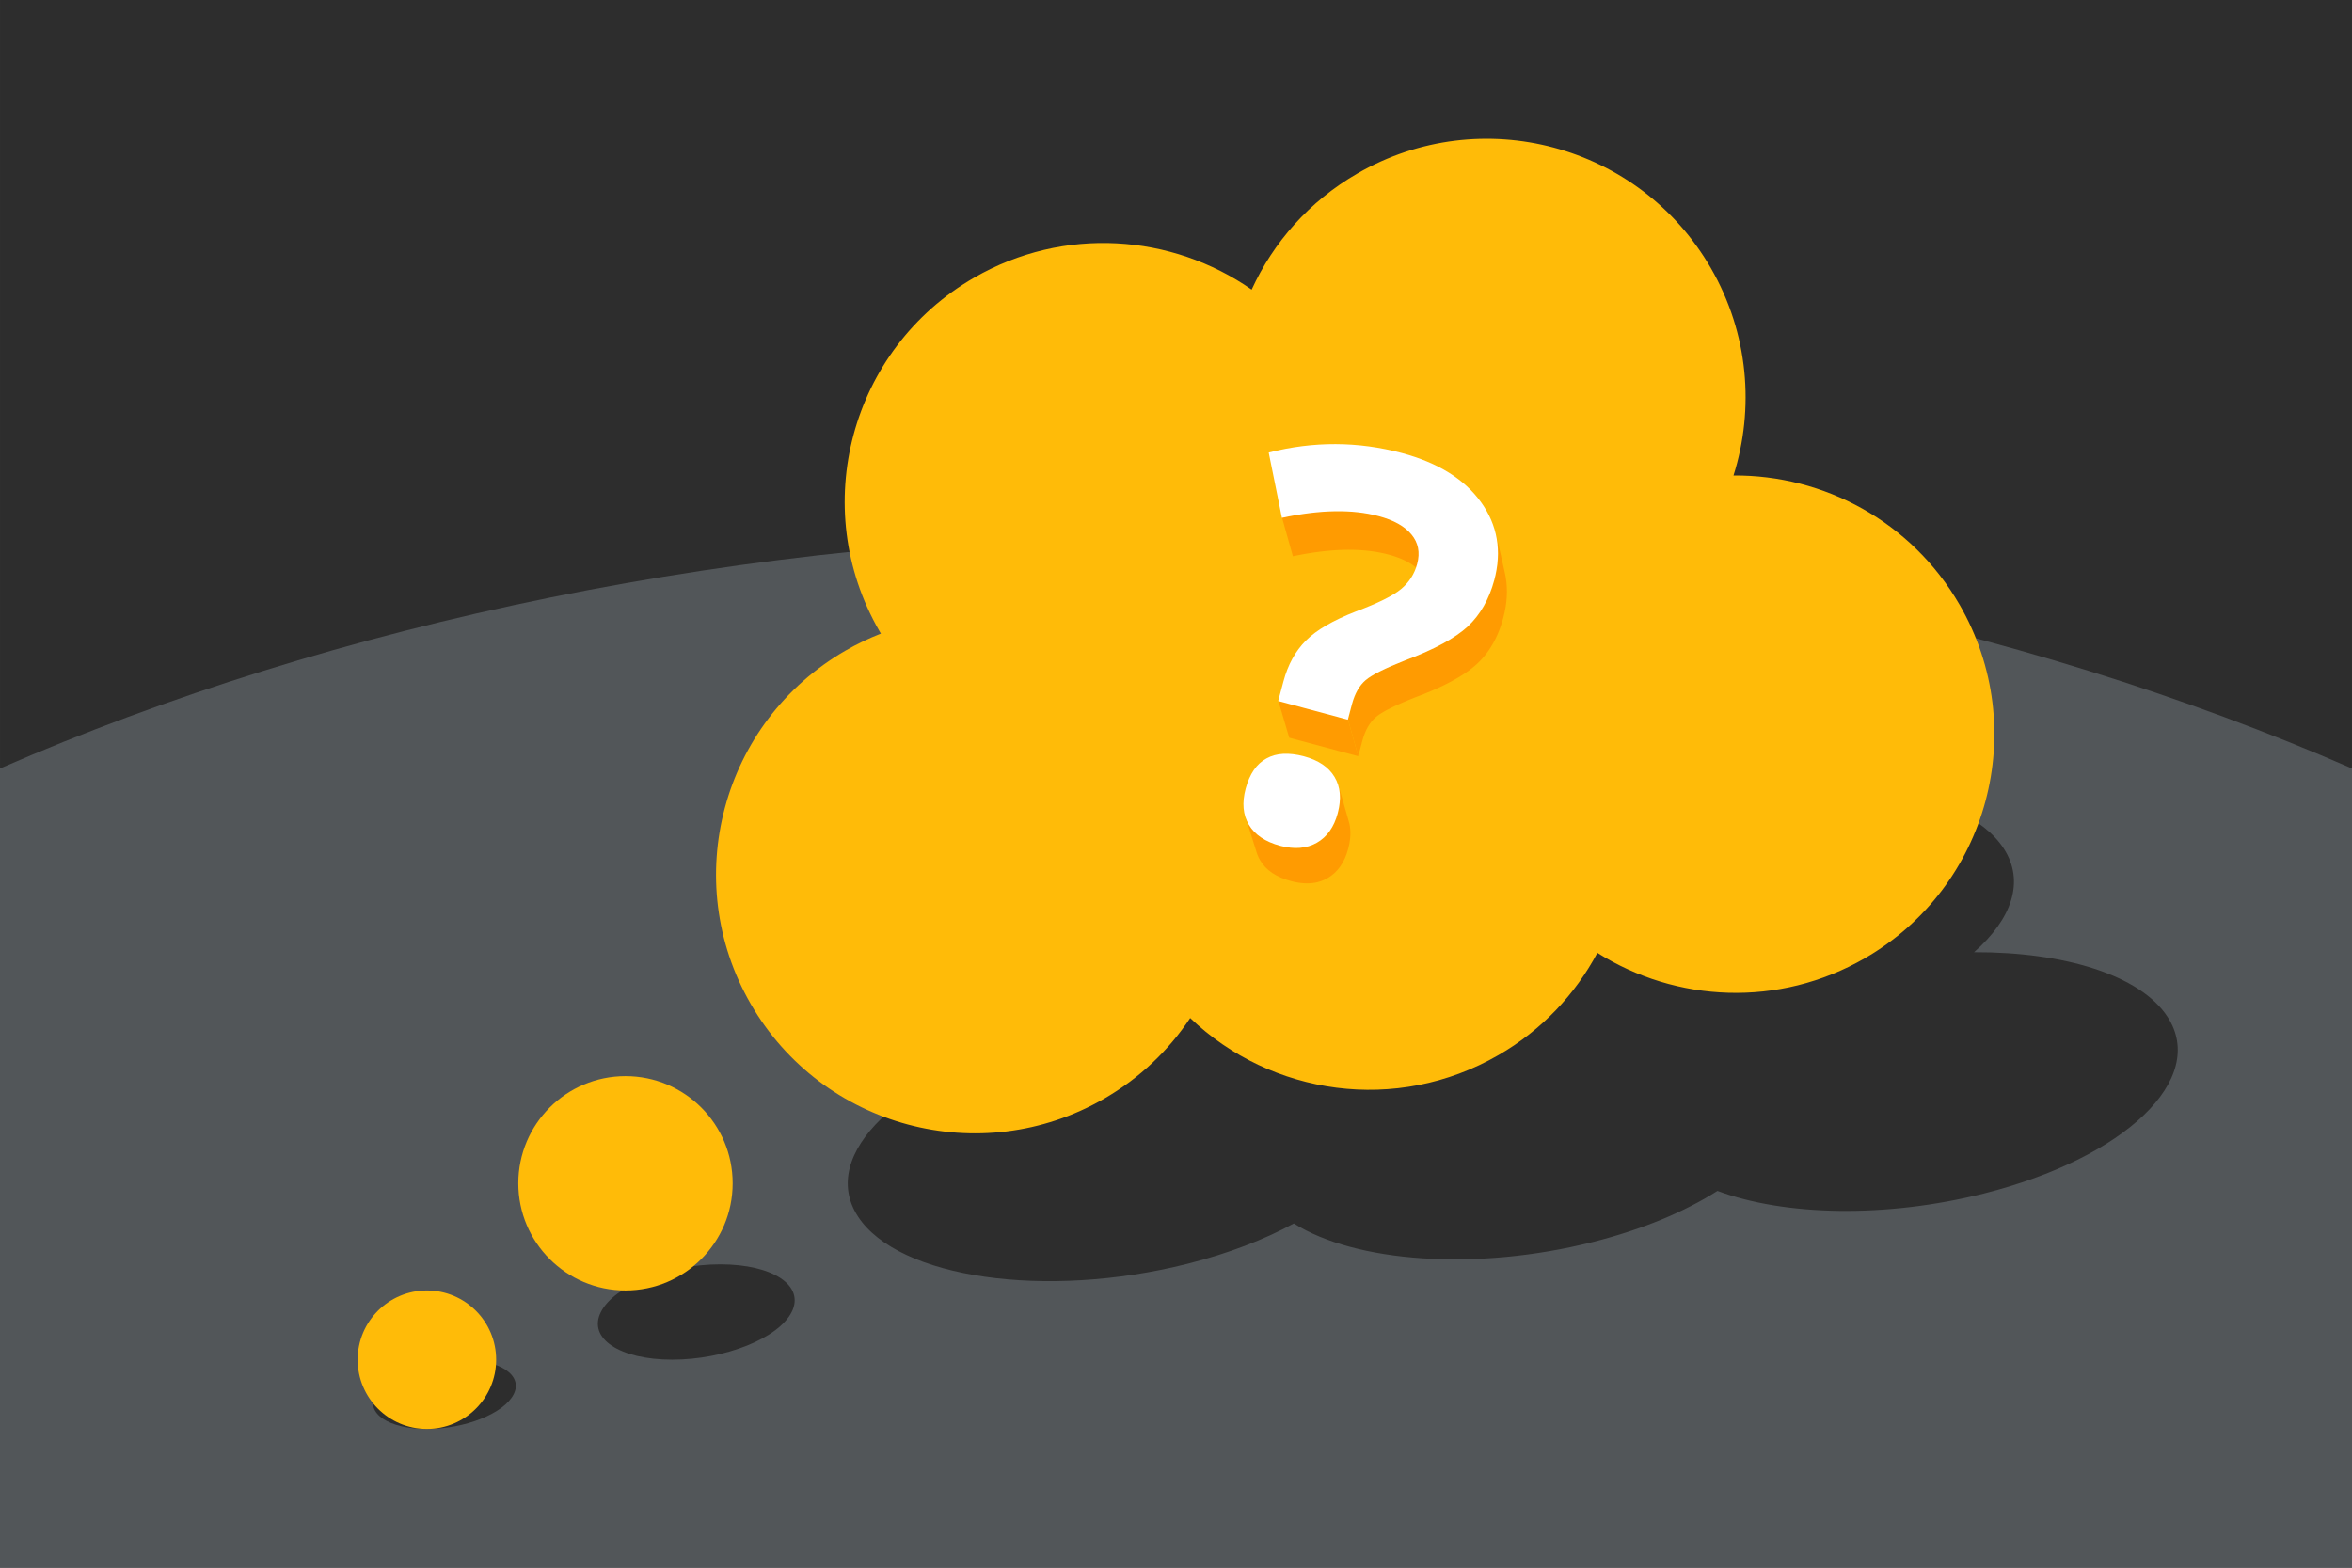
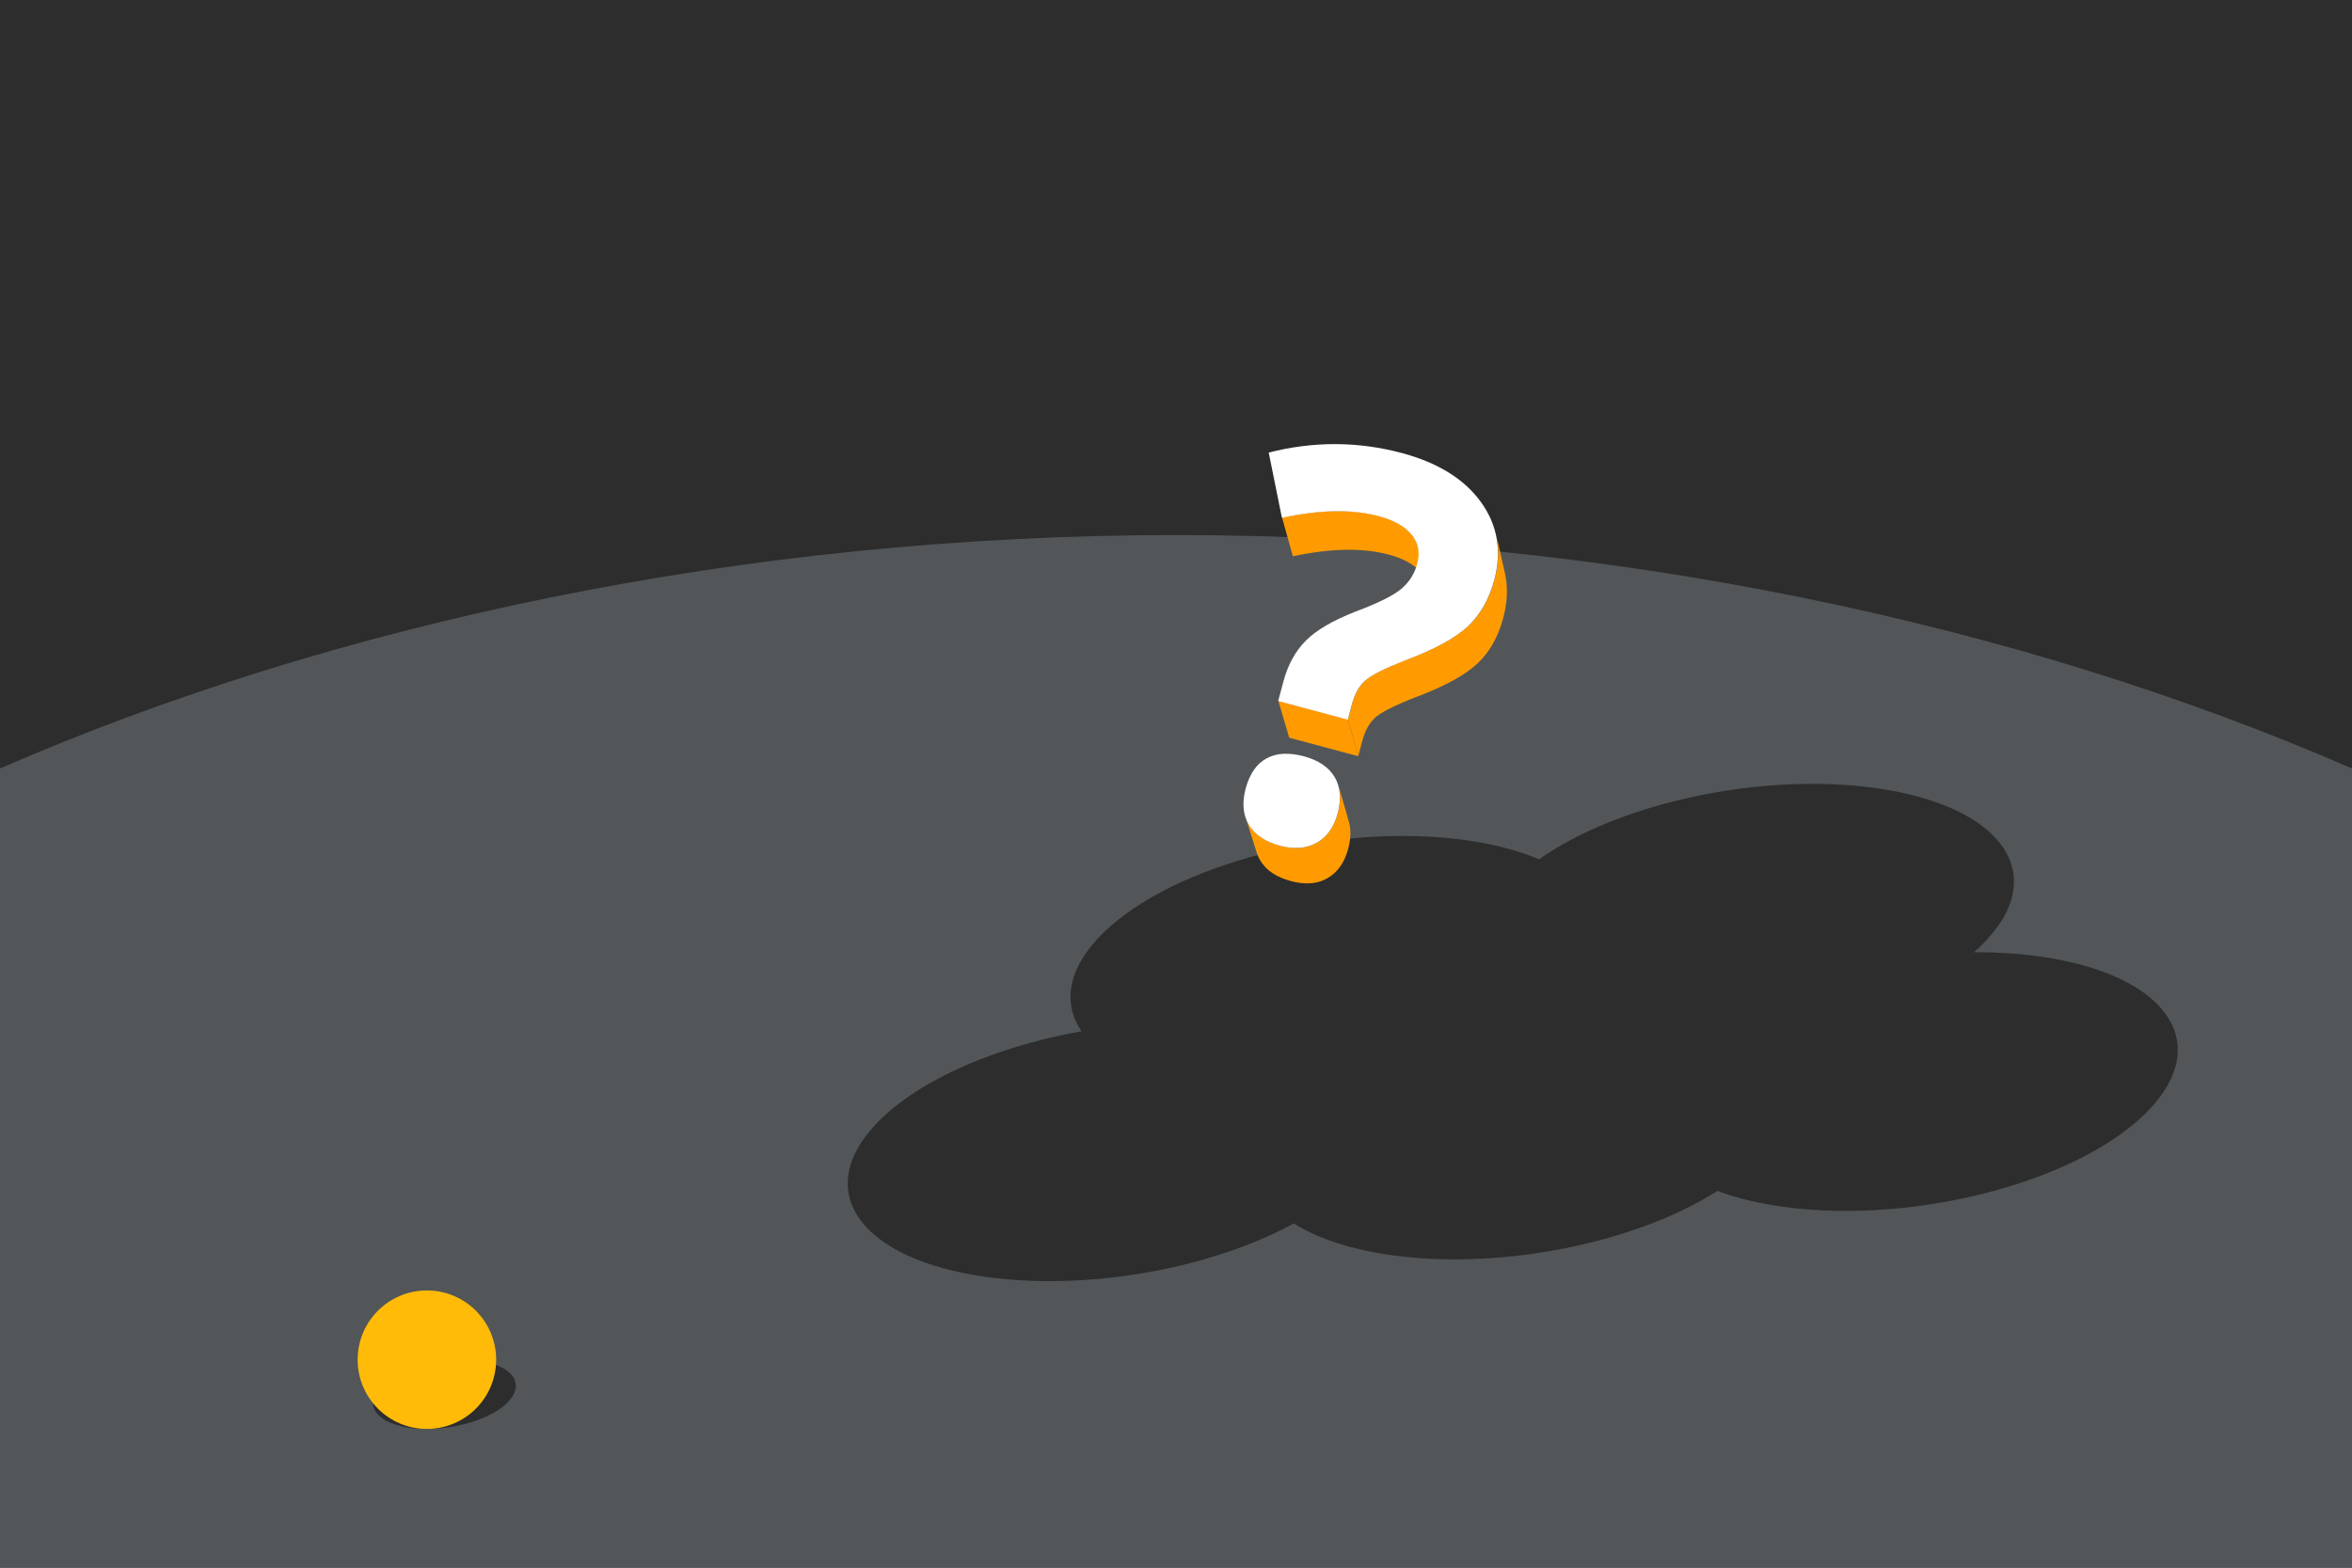
<svg xmlns="http://www.w3.org/2000/svg" xml:space="preserve" width="300px" height="200px" version="1.1" style="shape-rendering:geometricPrecision; text-rendering:geometricPrecision; image-rendering:optimizeQuality; fill-rule:evenodd; clip-rule:evenodd" viewBox="0 0 1403707.9 935807.6">
  <defs>
    <style type="text/css">
   
    .fil0 {fill:#2D2D2D}
    .fil1 {fill:#525659}
    .fil3 {fill:#FF9B01}
    .fil2 {fill:#FFBB08}
    .fil4 {fill:white;fill-rule:nonzero}
   
  </style>
  </defs>
  <g id="Layer_x0020_1">
    <g id="_2029321666224">
      <polygon class="fil0" points="0,0 1403707.9,0 1403707.9,935807.6 0,935807.6 " />
      <path class="fil1" d="M1403707.9 935807.6l-1403707.9 0 0 -477075c198499.8,-86479 443872.3,-139332.7 701853.9,-139332.7 257981.6,0 503354.2,52853.7 701854,139332.7l0 477075z" />
      <g>
        <circle class="fil0" transform="matrix(1.418 -3.58791E-07 -0.358 0.709 265208 832311)" r="29152.9" />
-         <circle class="fil0" transform="matrix(1.953 -4.94178E-07 -0.493 0.976 415546 783182)" r="29152.9" />
        <path class="fil0" d="M708704.9 754405.2c24422.3,-6154.2 45880.7,-14469.5 63483.9,-24068.6 36640.5,23133.1 108680.1,28634.8 178388.9,11068.7 29743.6,-7494.7 55094.3,-18193.8 74432.3,-30518.1 39470.1,14805.4 100018.3,16427.1 158902.4,1589.8 84606.2,-21318.7 133732,-68536.3 109721.8,-105461.6 -16215,-24938.6 -61646.5,-38801.5 -115494,-38608.8 22662.7,-19937.5 30435,-42352.6 17732.2,-61888.7 -24008.5,-36925.2 -112061.4,-49576.7 -196665.8,-28258.1 -33047.1,8327.7 -60677.4,20604.3 -80655.6,34677.6 -39233,-16611.1 -102448.1,-19037.4 -163855.8,-3563.4 -84608,21318.6 -133732,68536.3 -109721.7,105461.5 166.2,256.5 346.6,507.6 521.7,762.2 -7905,1406 -15836.5,3096.6 -23734.4,5086.1 -84608,21320.4 -133732,68536.3 -109721.8,105461.6 24008.5,36927 112059.7,49578.5 196665.9,28259.8z" />
      </g>
      <g>
        <circle class="fil2" cx="254781.6" cy="811644.7" r="41331.3" />
-         <circle class="fil2" cx="373297.8" cy="706349.4" r="63964" />
-         <path class="fil2" d="M658976.1 655831.8c21316.9,-12308.5 38580.5,-28937.2 51341.6,-48135.5 48310.6,46266.2 123124.9,57267.7 183972,22135.7 25962.6,-14989.4 45916,-36385.9 59036.2,-61034.5 46940,29609.1 108305.2,32854.2 159705.2,3179.6 73850.5,-42639.1 99155.3,-137072.6 56516.2,-210924.9 -28795.7,-49877.4 -81221.4,-77603.1 -134971.7,-77217.6 12603.7,-39875 9068.6,-84705.3 -13489.8,-123777.4 -42637.3,-73850.5 -137072.6,-99153.5 -210923.1,-56516.2 -28845.2,16653.5 -50282.4,41208.5 -63160.2,69353.4 -47613.8,-33220.4 -112052.6,-38073 -165654.4,-7125.1 -73852.2,42637.3 -99155.2,137070.8 -56516.1,210923.1 295.3,512.9 603,1015.1 905.4,1522.6 -7195.8,2811.9 -14273.1,6194.9 -21168.3,10175.7 -73852.3,42639.1 -99155.3,137072.6 -56516.2,210923.1 42637.4,73852.3 137070.9,99155.3 210923.2,56518z" />
+         <path class="fil2" d="M658976.1 655831.8z" />
      </g>
      <g>
        <g>
          <polygon class="fil3" points="846440.7,326981.3 852113.9,349928.7 851555.1,347803 850723.9,345762.2 849616.8,343811.6 848235.7,341953 847450.5,341051 846610.5,340179.2 845712.1,339337.4 844760.7,338525.7 843749.1,337744 842682.7,336990.7 841558,336267.4 840378.4,335574.2 839138.8,334911 837842.5,334277.9 836489.6,333671.3 835080.2,333094.8 833610.6,332546.6 832084.4,332028.4 830499.9,331536.8 828858.8,331075.2 827390.9,330698.5 825900.1,330346.6 824391.7,330023 822863.7,329725.9 821312.8,329451.8 819740.6,329207.7 818149,328988.4 816536.2,328795.7 814902.1,328629.5 813248.6,328489.7 811572.2,328376.6 809878,328289.9 808160.8,328228 806424.2,328194.4 804666.4,328185.6 802887.3,328203.3 801087,328247.5 799267.3,328318.2 797426.3,328415.5 795565.9,328539.3 793682.5,328687.8 791781.4,328862.9 789857.3,329064.5 787913.8,329292.6 785949.1,329547.3 783963.1,329826.7 781955.9,330132.6 779931,330466.9 777883.2,330824.1 775814.1,331209.6 773725.5,331619.9 771615.8,332056.7 765130.9,308928.9 767261.8,308486.8 769371.6,308073 771460.2,307683.9 773529.2,307321.4 775575.3,306985.4 777602,306675.9 779607.4,306392.9 781593.4,306136.5 783556.4,305904.9 785499.9,305701.5 787420.4,305524.6 789321.5,305374.3 791201.4,305250.5 793061.8,305151.5 794899.2,305080.8 796717.2,305036.5 798513.9,305017.1 800289.4,305025.9 802043.7,305061.3 803778.6,305123.2 805490.5,305211.6 807182.9,305324.8 808854,305466.3 810504,305634.3 812132.8,305828.8 813740.3,306049.9 815328.3,306297.5 816895.2,306573.3 818439,306874 819963.5,307201.1 821468.4,307556.6 822950.4,307936.8 824609.2,308403.7 826209.6,308898.8 827751.7,309422.3 829235.4,309975.8 830659,310559.4 832026.1,311171.3 833334.7,311811.5 834586.8,312481.7 835778.7,313182 836914.1,313912.4 837992.8,314672.8 839013.2,315461.6 839975.2,316282.1 840882.5,317132.8 841731.3,318013.4 842523.6,318924.2 843918.9,320802.3 845036.5,322772.3 845876.6,324832.6 " />
          <polygon class="fil3" points="892846.6,318653.6 898054.7,341684.2 898627.7,344543.7 899034.4,347445.8 899267.9,350384.9 899336.8,353366.5 899236,356388.8 898965.5,359450 898528.6,362551.9 897922.1,365694.4 897149.3,368877.6 896549.8,370989.2 895902.5,373047.6 895205.7,375054.8 894455.9,377007.2 893656.6,378906.5 892807.7,380751 891907.6,382544.2 890957.9,384284.4 889957,385973.2 888903,387605.5 887797.7,389186.5 886642.9,390714.5 885433.3,392191.1 884174.1,393614.7 882860.2,394985.3 881496.7,396302.8 880048.3,397590.2 878485,398874.1 876806.8,400154.4 875013.6,401429.5 873103.6,402701 871078.8,403967.2 868940.7,405228.1 866684.2,406483.7 864312.7,407735.8 861824.5,408982.6 859219.5,410222.2 856499.6,411458.4 853663.1,412687.5 850709.7,413913 847637.9,415131.5 844451.2,416342.8 842268.9,417218.2 840182.2,418072.4 838190.9,418908.9 836296.9,419725.9 834498.3,420521.7 832797.1,421301.6 831193.1,422060.2 829686.4,422799.5 828275.2,423522.8 826961.2,424224.8 825744.5,424911 824625.1,425575.9 823604.7,426226.7 822679.8,426856.3 821853.9,427468.2 821125.3,428062.4 819788.4,429318 818548.7,430711.5 817406.3,432244.8 816357.6,433921.2 815402.6,435739.2 814543.2,437700.4 813779.2,439808.4 813107.2,442063.2 810606.6,451402.4 804514.3,429478.9 807041.4,420046 807718.7,417768.2 808491.5,415639 809359.8,413658.3 810323.6,411820.9 811382.9,410128.5 812537.7,408579.3 813789.8,407171.7 815139.1,405903.7 815874.8,405302.4 816709.5,404685.2 817643.2,404048.6 818674.3,403392.5 819806.1,402720.5 821035.1,402027.2 822361.5,401318.1 823786.8,400587.7 825309.5,399839.7 826929.4,399073.9 828648.3,398287 830464.5,397482.3 832378,396656.4 834388.7,395812.9 836496.7,394949.9 838702,394065.7 841920.5,392841.9 845022.4,391611.1 848005.8,390373.1 850870.7,389131.7 853618.8,387883.2 856250.3,386631.1 858763.3,385372 861157.7,384107.5 863437.3,382837.8 865598.3,381564.5 867642.7,380285.9 869572,379002 871382.9,377712.8 873078.9,376420.1 874658.1,375123.8 876120.6,373822.2 877498.2,372492.3 878824.6,371107.6 880097.9,369669.9 881318.1,368179.1 882485.3,366635.2 883601.2,365038.3 884665.8,363388.4 885677.3,361683.6 886637.6,359925.7 887546.6,358114.8 888404.3,356250.9 889210.7,354332.1 889967.6,352360.3 890671.4,350333.6 891325.7,348253.9 891930.6,346121.2 892712.2,342906.2 893324.1,339731.8 893766.2,336598.1 894038.6,333505.1 894141.1,330452.7 894072.2,327441.1 893835.2,324471.8 893424.9,321541.5 " />
          <polygon class="fil3" points="804514.3,429478.9 810606.6,451402.4 769433.5,440370.8 762925.6,418335.9 " />
          <polygon class="fil3" points="798703.1,468384.8 804853.8,489919.2 805204,491151.9 805485.1,492414.5 805699.1,493709 805845.9,495035.4 805922,496393.5 805934.3,497781.8 805877.7,499201.8 805753.9,500652 805563,502133.9 805304.8,503647.7 804977.6,505193.4 804585,506769 803672.5,509722.4 802581.3,512456.4 801308.1,514971.1 799852.6,517264.8 798218.6,519335.7 796404.1,521183.7 794407.6,522810.7 792234.1,524213 791095.3,524828.5 789928.1,525374.9 788732.6,525852.4 787505.3,526262.7 786247.9,526607.5 784960.5,526883.4 783644.8,527090.3 782297.2,527231.8 780921.4,527306.1 779515.4,527309.6 778077.7,527249.5 776613.4,527122.1 775115.5,526927.6 773589.4,526664.1 772033.1,526335.2 770446.8,525939 767304.3,524982.3 764405.8,523861.1 761747.8,522575.5 759335.7,521121.8 757165.8,519501.9 755241.7,517714 753563.4,515761.6 752134.5,513641.2 751503.2,512520 750942.6,511370.5 750449.2,510191 750024.8,508981.4 743320.6,487639.7 743750.3,488861.7 744249,490051.9 744814.9,491213.7 745451.5,492345.6 746896.4,494488.9 748590.5,496460.7 750534.1,498266.3 752725.2,499902.1 755162.1,501370 757846.6,502669.8 760775.2,503801.6 763949.5,504768.9 765551.8,505168.6 767123.9,505501.1 768666,505766.3 770178,505962.6 771658.2,506091.7 773110.1,506153.6 774530.2,506148.3 775920.2,506074 777280.1,505930.8 778610,505722.1 779909.8,505442.7 781179.6,505096.1 782419.2,504680.5 783627.1,504197.7 784806.6,503646 785956.1,503025.2 788152.6,501608.7 790168.6,499965.8 792002.5,498098.3 793652.4,496006.2 795122,493689.6 796407.7,491150.1 797511.2,488387.8 798432.6,485404.4 798828.7,483812.8 799159.4,482251.2 799419.4,480723.3 799613.9,479225.4 799737.7,477761.1 799796,476326.9 799783.7,474924.5 799705.8,473552.2 799557.3,472213.5 799341.5,470904.9 799056.8,469629.8 " />
        </g>
        <path class="fil4" d="M762846 418454.4l3107.2 -11594c2663.3,-10043 7156.9,-18200.9 13426.1,-24470 6270.9,-6324 16257.3,-12094.5 29904.5,-17421.1 13038.8,-4882.6 22027.8,-9321.5 26853.9,-13314.6 4773.1,-3940.1 8046.5,-8989.1 9654,-15037.2 1832.1,-6822.6 666.7,-12649.7 -3383.1,-17532.4 -4049.7,-4937.5 -10598.3,-8600 -19585.6,-10985.6 -15702,-4216 -34955.2,-3883.5 -57757.6,999.2l-7878.4 -38950.2c26797.3,-6822.6 53264,-6713 79451.2,279.5 21527.3,5770.4 37284.2,15534 47215.8,29294.4 9931.7,13758.5 12540.1,29294.3 7933.3,46550.9 -3105.4,11482.5 -8377.1,20692.6 -15811.7,27685.1 -7489.4,6934.1 -19919.8,13703.7 -37395.7,20250.5 -12039.6,4716.5 -19863.2,8656.6 -23578.7,11818.6 -3719.1,3162 -6380.6,7878.4 -8101.3,14147.6l-2498.8 9431.1 -41555.1 -11151.8zm-19419.3 52319.6c2385.6,-8819.3 6492,-14812.6 12428.6,-18029.4 5880.1,-3275.1 13314.7,-3662.4 22358.6,-1276.8 8656.5,2329.1 14759.5,6437.2 18255.7,12315.5 3549.3,5881.9 4159.4,13095.4 1885.2,21693.6 -2219.5,8267.5 -6378.9,14092.8 -12483.5,17589 -6048.1,3441.4 -13371.3,4049.8 -21971.3,1775.5 -8766.2,-2385.6 -14978.8,-6545 -18531.6,-12483.5 -3551,-5936.7 -4216,-13148.4 -1941.7,-21583.9z" />
      </g>
    </g>
  </g>
</svg>